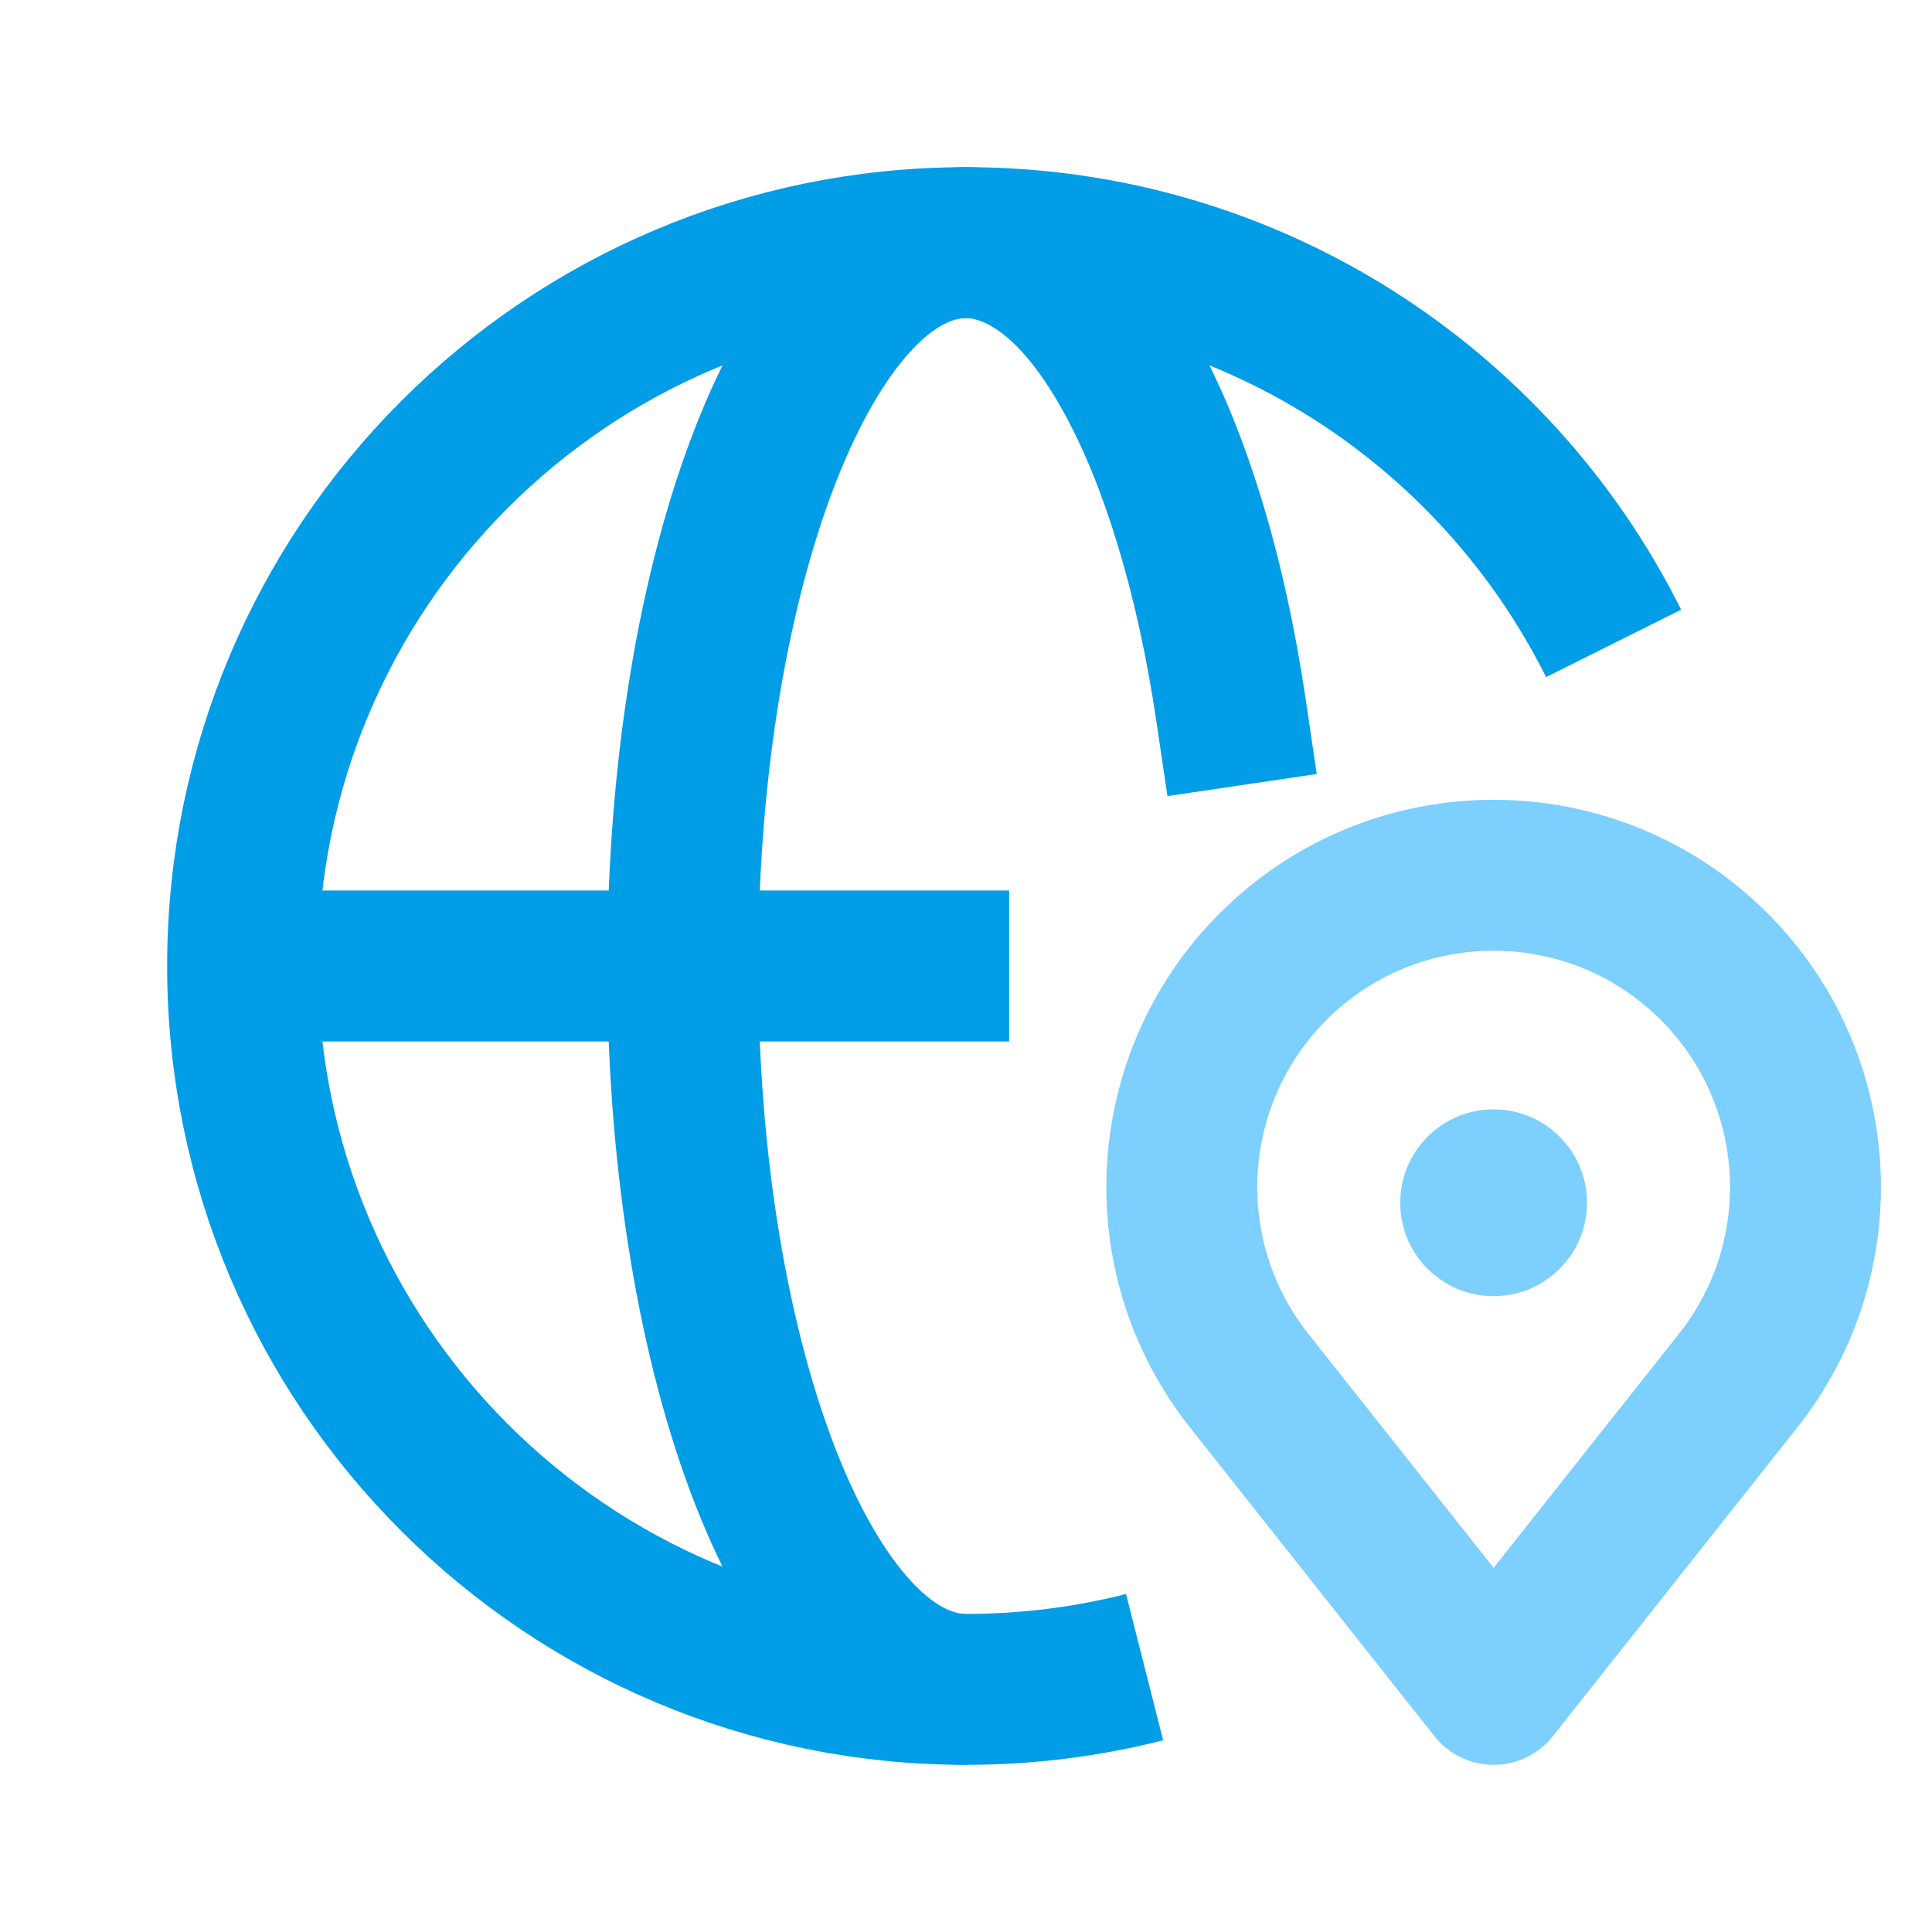
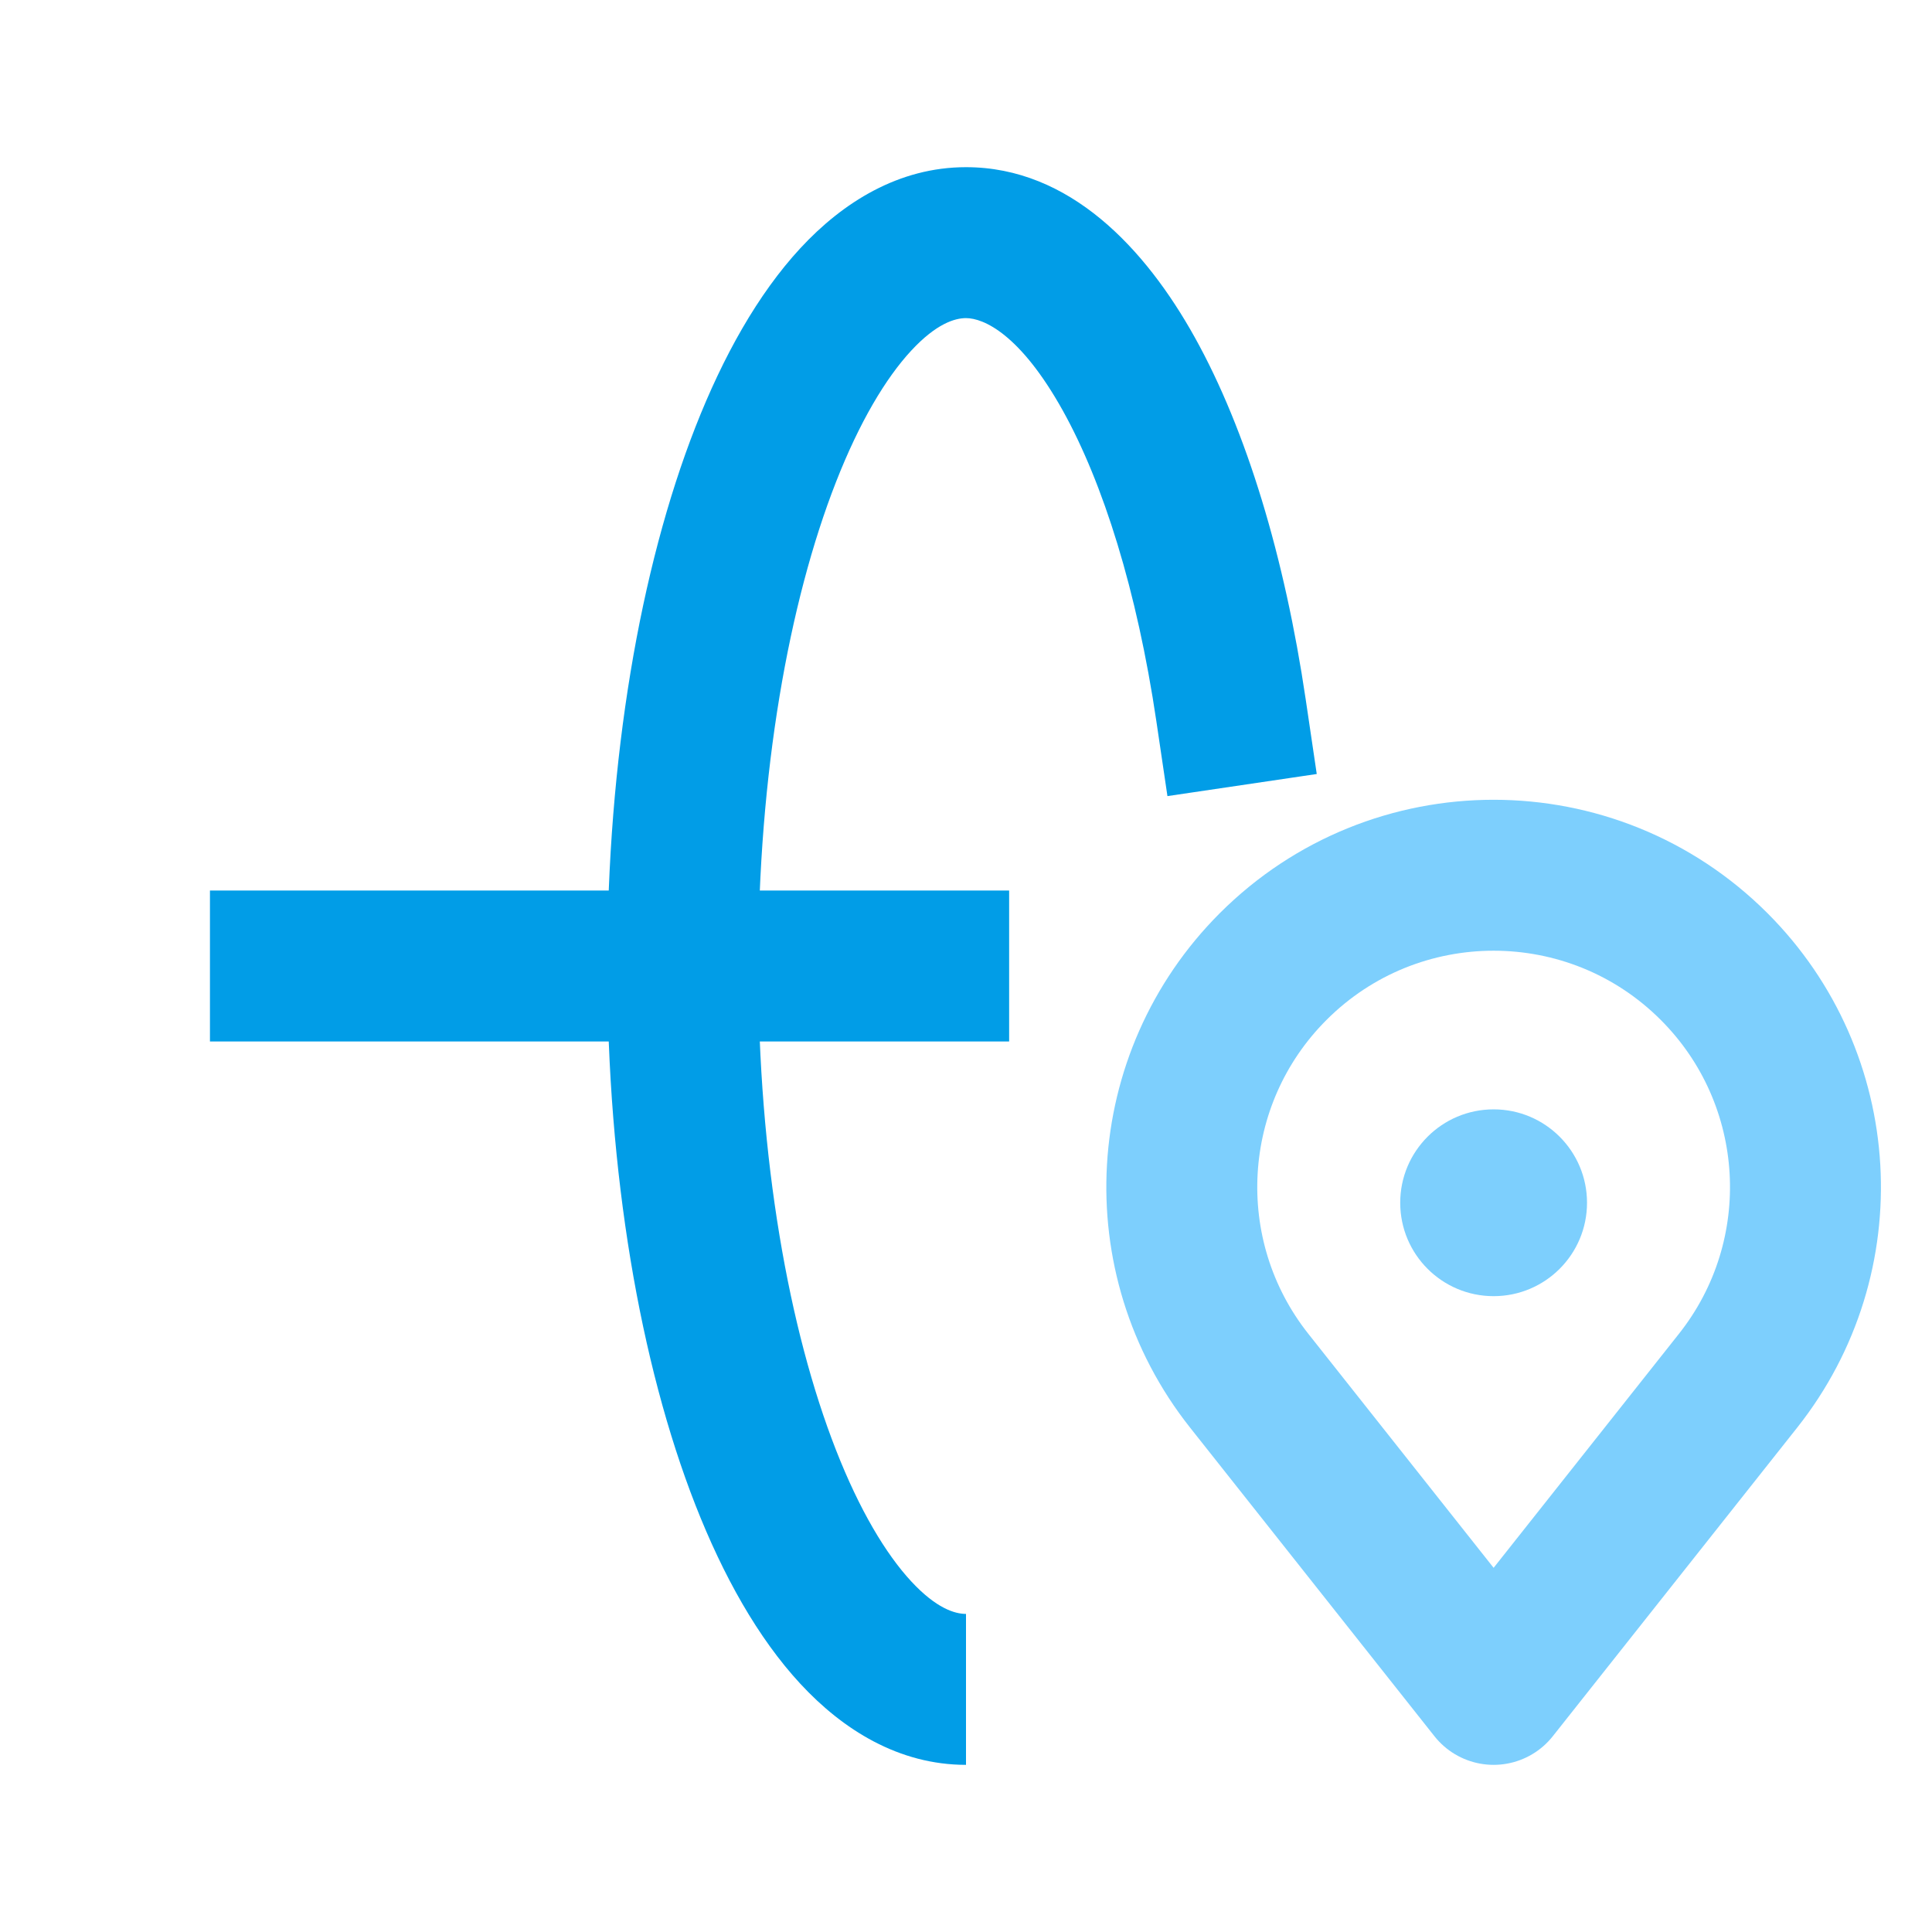
<svg xmlns="http://www.w3.org/2000/svg" width="64" height="64" viewBox="0 0 64 64" fill="none">
  <path d="M38.307 23.899L38.673 26.372L43.619 25.64L43.253 23.167L38.307 23.899ZM25.117 32C25.117 25.614 26.135 19.947 27.693 15.968C28.475 13.97 29.345 12.524 30.182 11.619C31.017 10.717 31.634 10.538 32 10.538V5.538C29.775 5.538 27.923 6.699 26.513 8.222C25.106 9.743 23.953 11.806 23.037 14.145C21.2 18.838 20.117 25.152 20.117 32H25.117ZM20.117 32C20.117 38.848 21.2 45.162 23.037 49.856C23.953 52.195 25.106 54.258 26.513 55.778C27.923 57.301 29.775 58.463 32 58.463V53.463C31.634 53.463 31.017 53.283 30.182 52.381C29.345 51.476 28.475 50.03 27.693 48.033C26.135 44.054 25.117 38.386 25.117 32H20.117ZM32 10.538C32.578 10.538 33.792 11.059 35.209 13.605C36.54 15.998 37.664 19.555 38.307 23.899L43.253 23.167C42.556 18.456 41.297 14.264 39.578 11.174C37.943 8.236 35.437 5.538 32 5.538V10.538Z" fill="#019DE7" />
  <path d="M9.455 32H30.929" stroke="#019DE7" stroke-width="5" stroke-linecap="square" stroke-linejoin="round" />
-   <path d="M37.916 55.227C36.024 55.707 34.042 55.963 32 55.963C18.765 55.963 8.037 45.234 8.037 32C8.037 18.766 18.765 8.038 32 8.038C41.394 8.038 49.525 13.443 53.453 21.313" stroke="#019DE7" stroke-width="5" stroke-linejoin="round" />
  <path d="M42.174 32.019C46.208 27.985 52.749 27.985 56.783 32.019C60.491 35.727 60.832 41.625 57.577 45.736L49.478 55.963L41.38 45.736C38.125 41.625 38.466 35.727 42.174 32.019Z" stroke="#7DCFFD" stroke-width="5" stroke-linecap="square" stroke-linejoin="round" />
  <circle cx="49.478" cy="39.843" r="3.094" fill="#7DCFFD" />
</svg>